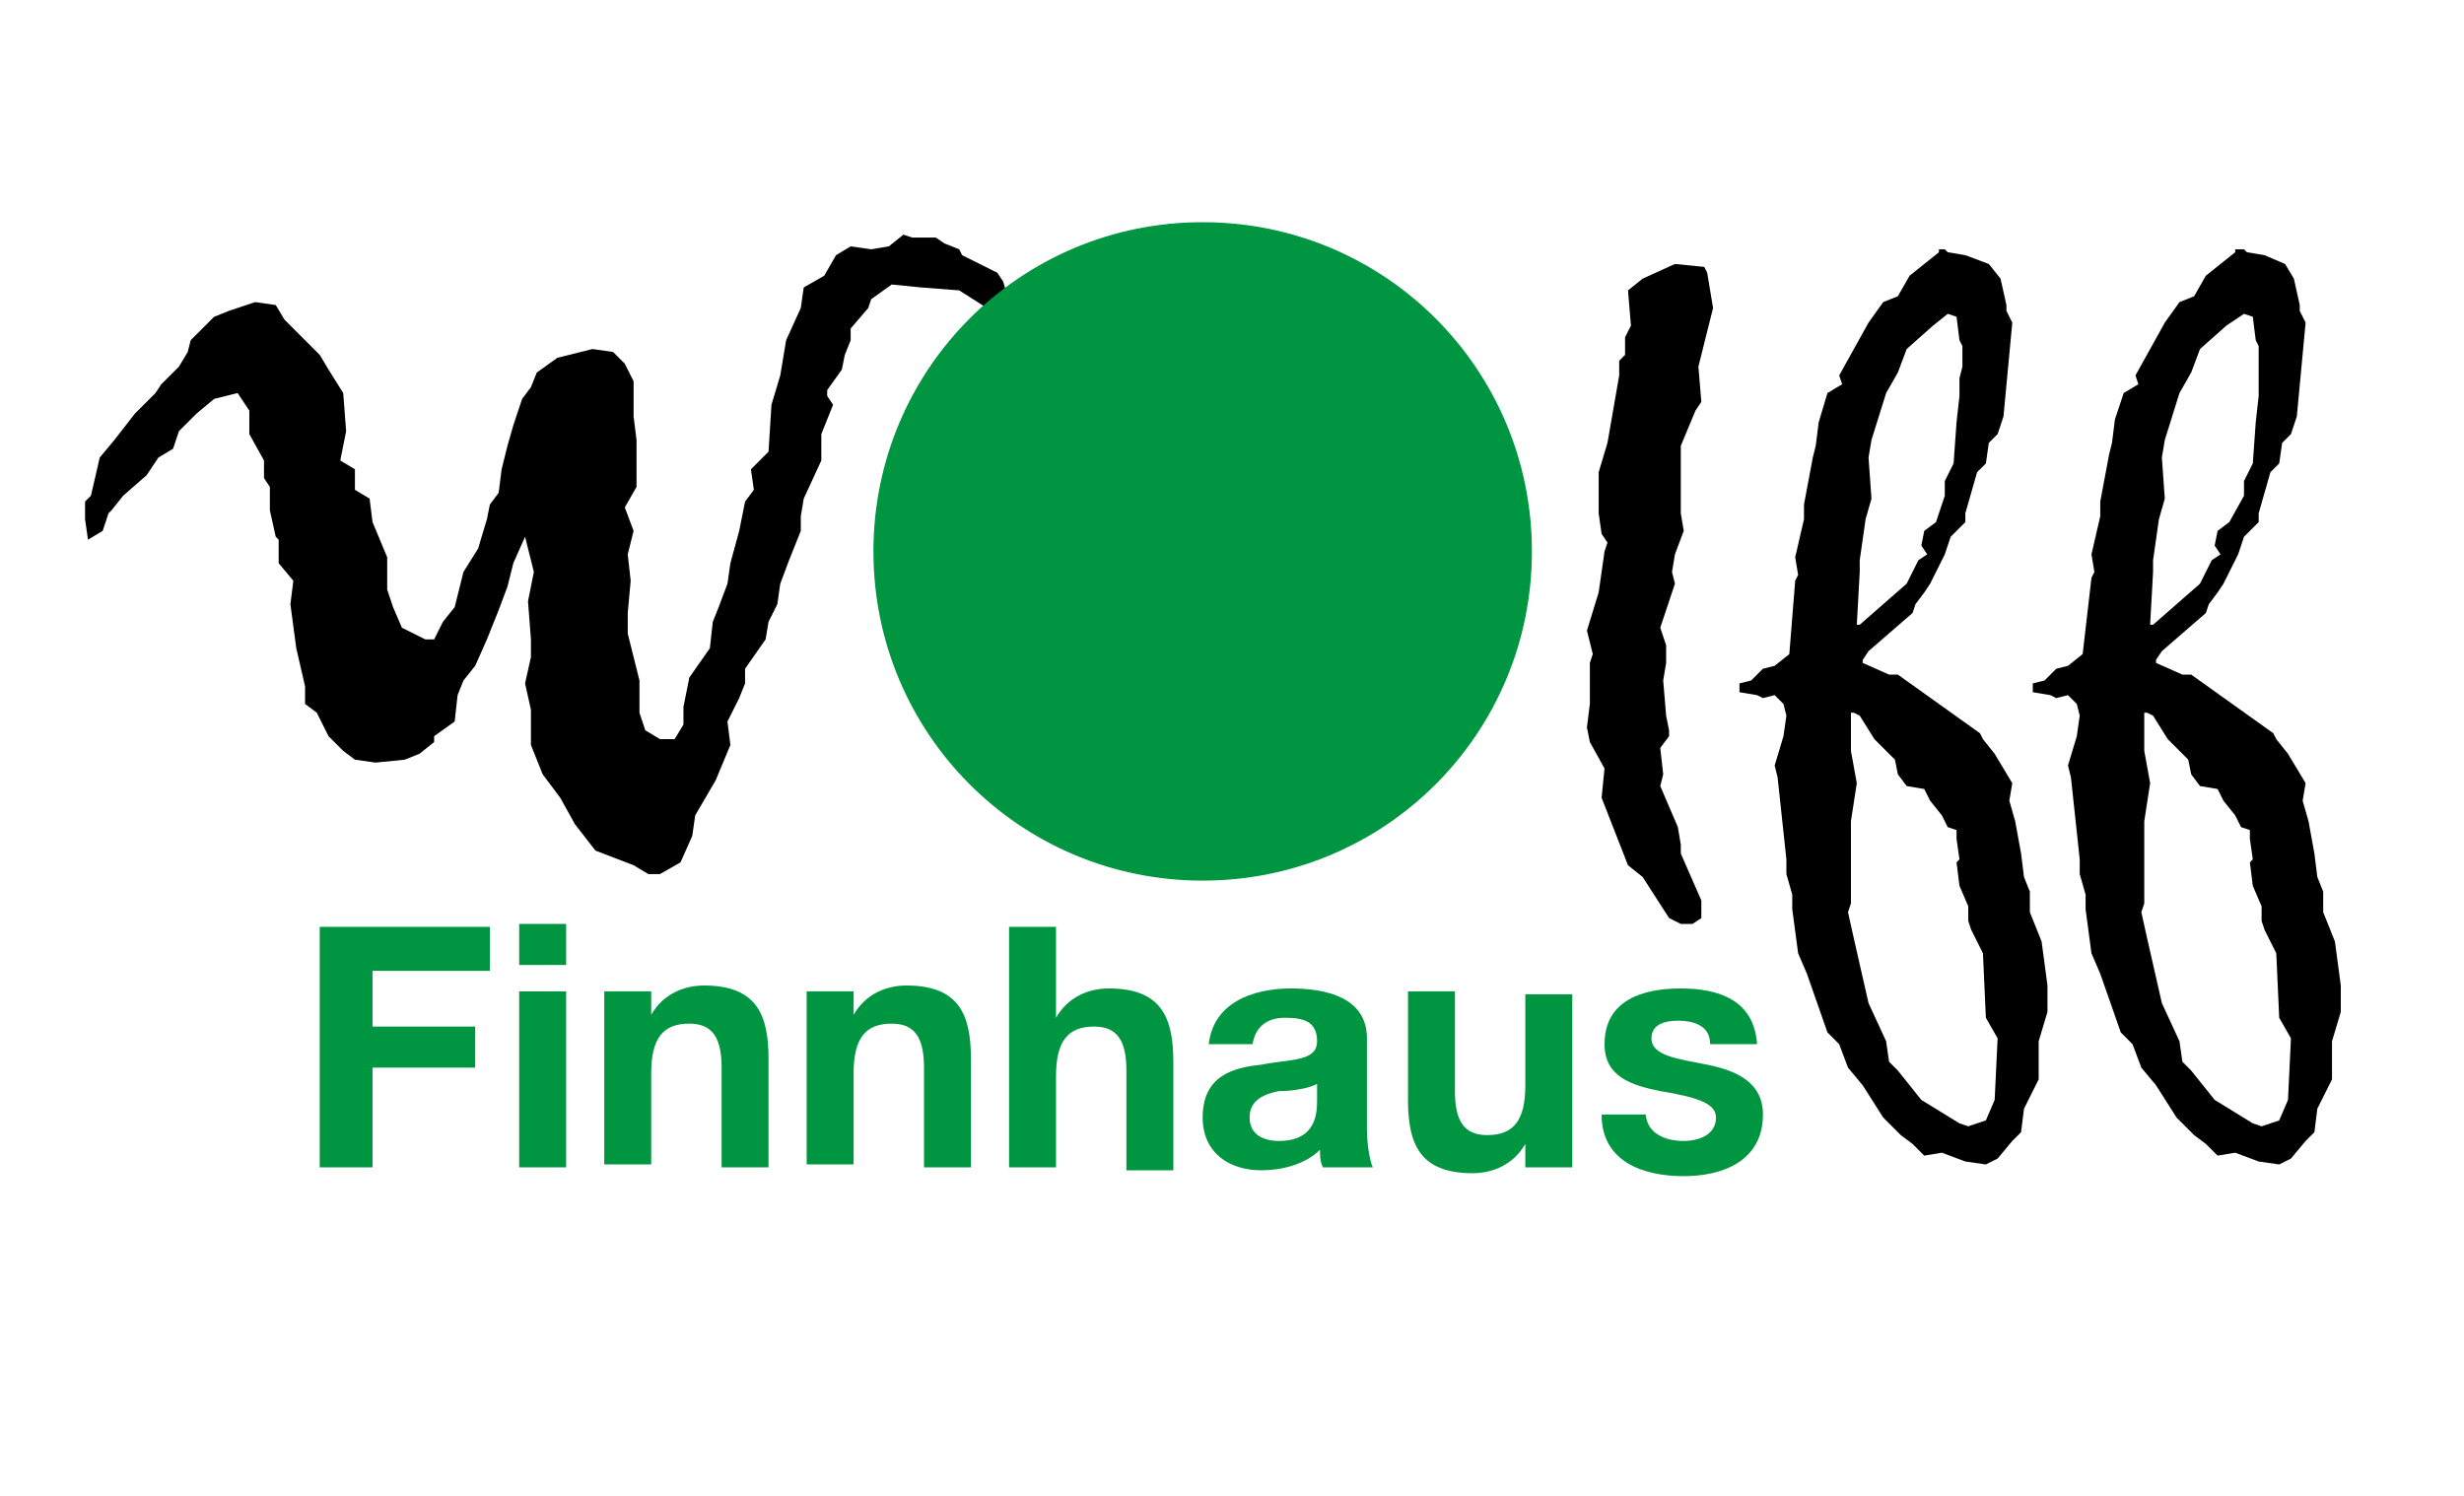
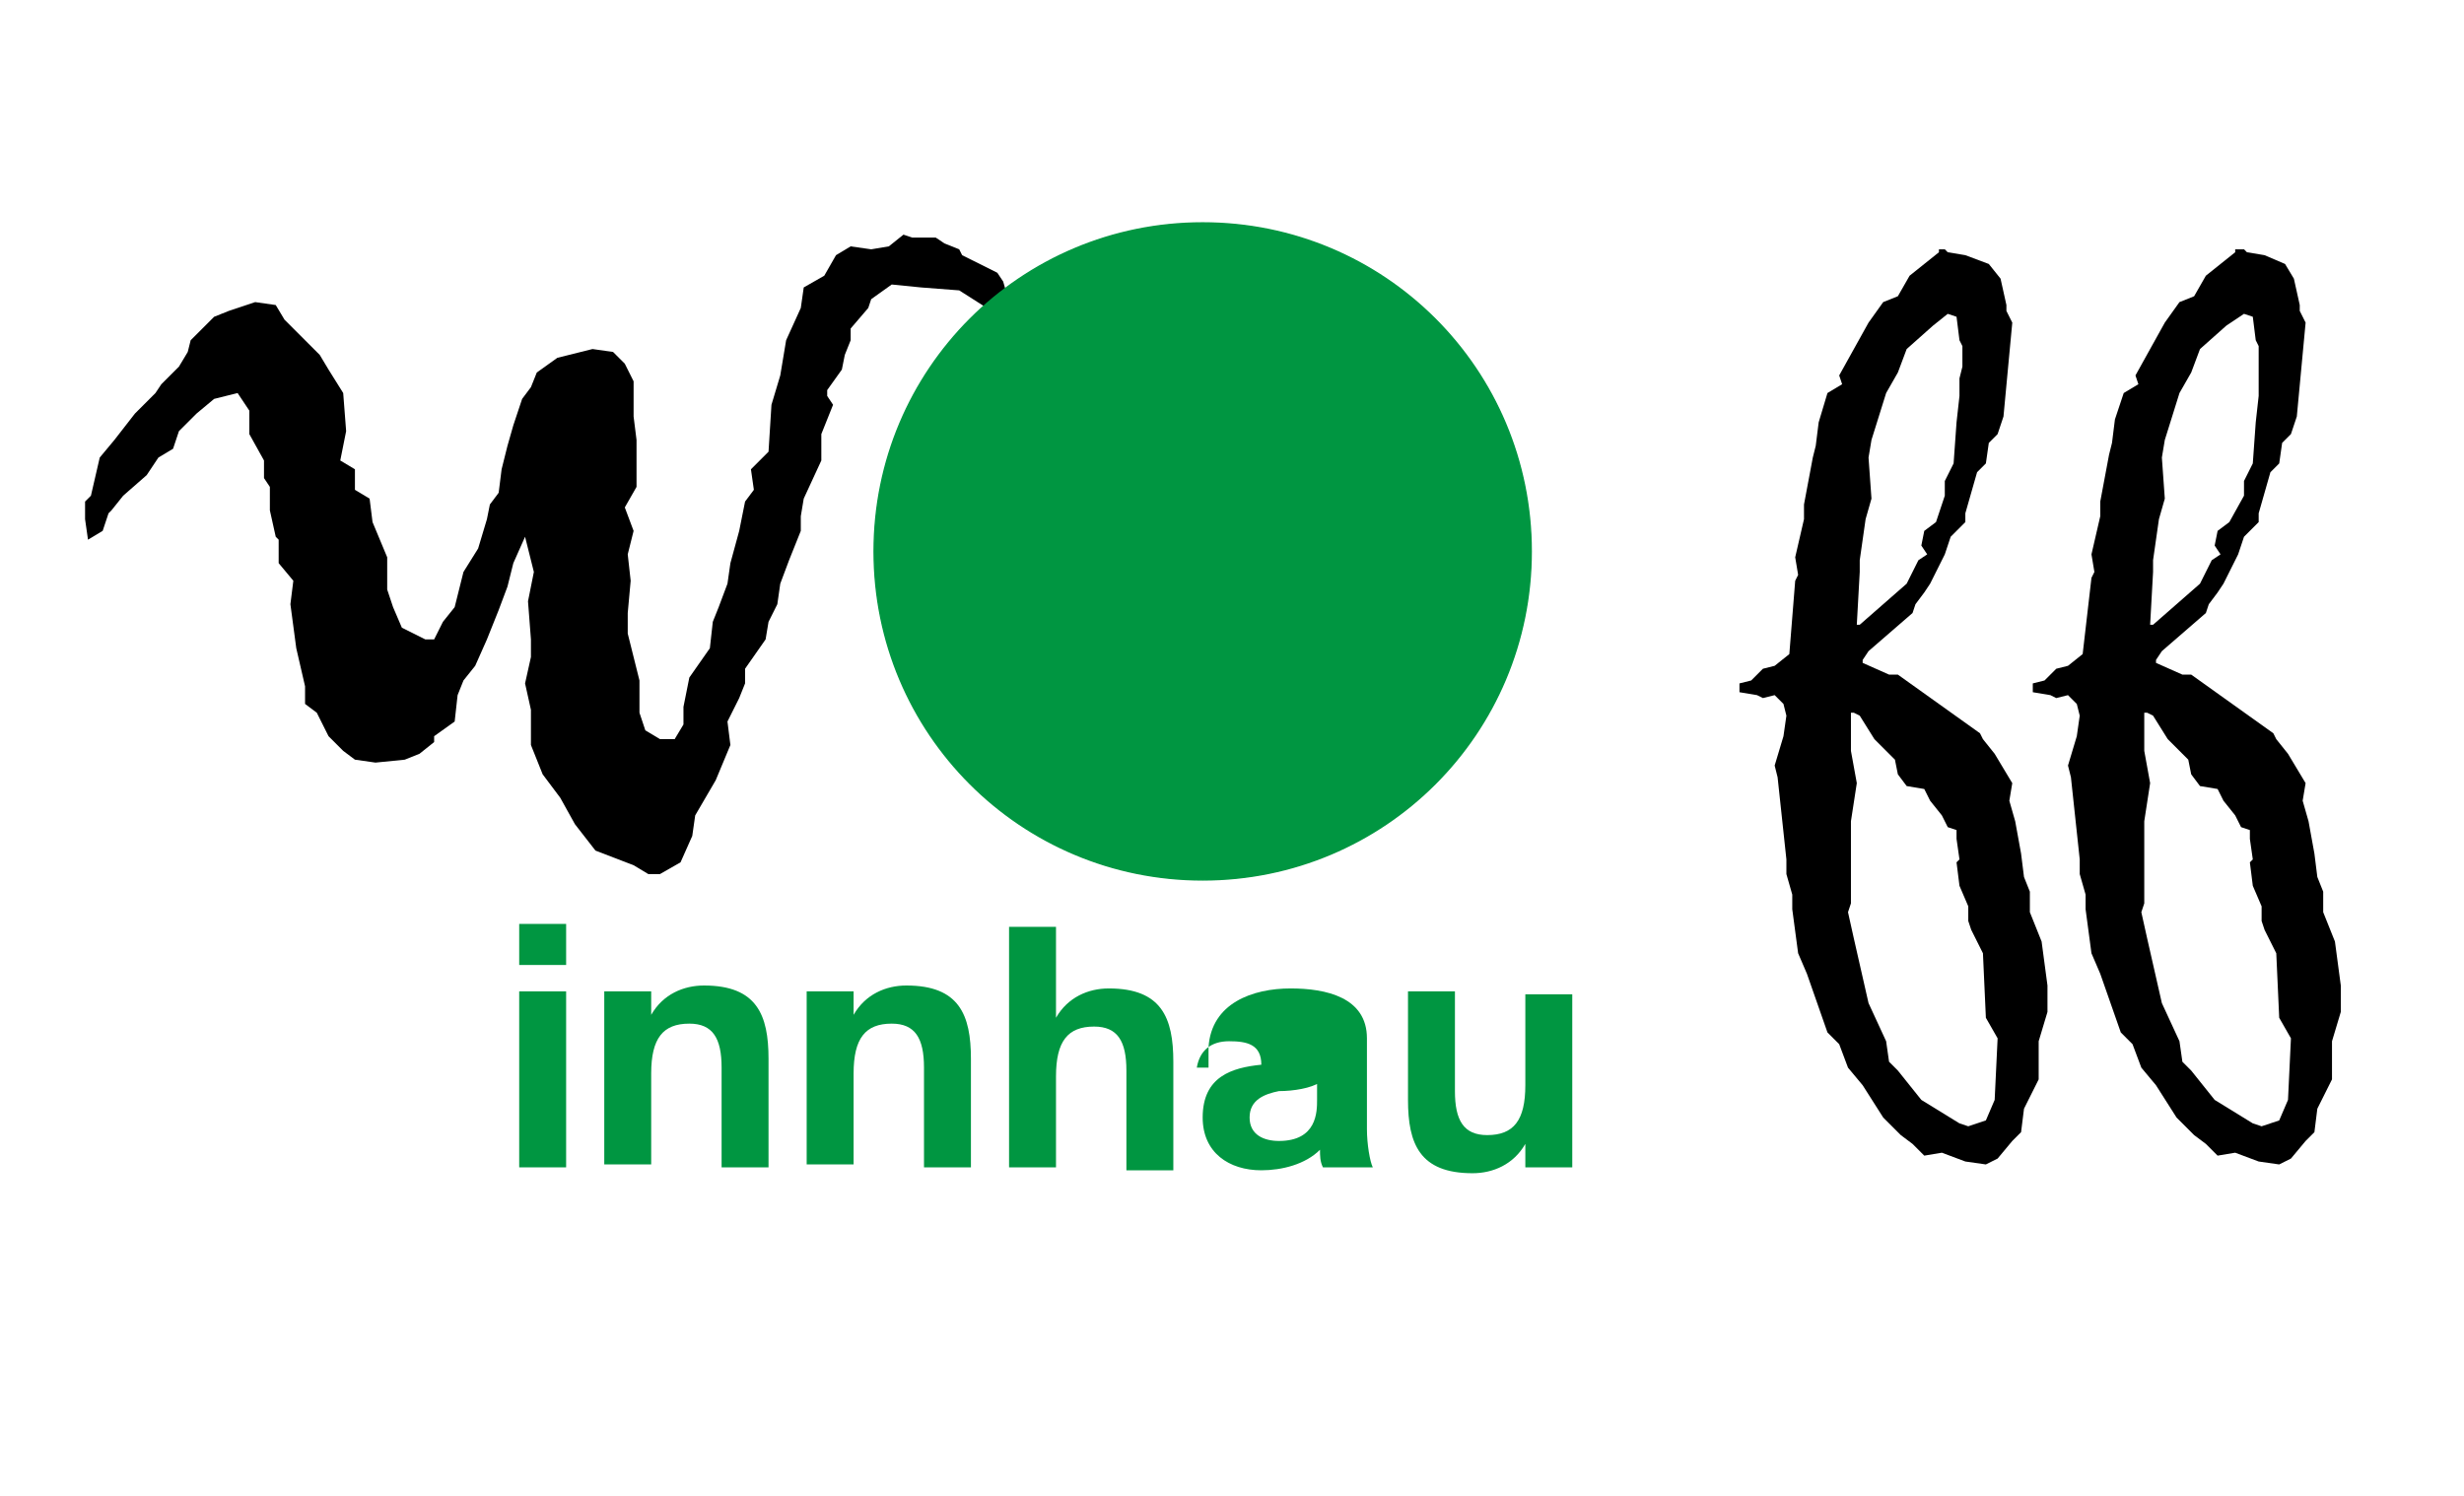
<svg xmlns="http://www.w3.org/2000/svg" version="1.1" id="Ebene_1" x="0px" y="0px" viewBox="0 0 84 51" style="enable-background:new 0 0 84 51;">
  <style type="text/css">
	.st0{fill:#009641;}
	.st1{fill:none;stroke:#009641;stroke-width:4.800000e-02;stroke-miterlimit:3.864;}
</style>
-   <polygon class="st0" points="10.9,31.6 16.7,31.6 16.7,33.1 12.7,33.1 12.7,35 16.2,35 16.2,36.4 12.7,36.4 12.7,39.8 10.9,39.8" />
  <path class="st0" d="M19.3,32.9h-1.6v-1.4h1.6V32.9z M17.7,33.8h1.6v6h-1.6V33.8z" />
  <path class="st0" d="M20.6,33.8h1.6v0.8h0c0.4-0.7,1.1-1,1.8-1c1.8,0,2.2,1,2.2,2.5v3.7h-1.6v-3.4c0-1-0.3-1.5-1.1-1.5&#10; c-0.9,0-1.3,0.5-1.3,1.7v3.1h-1.6V33.8z" />
  <path class="st0" d="M27.5,33.8h1.6v0.8h0c0.4-0.7,1.1-1,1.8-1c1.8,0,2.2,1,2.2,2.5v3.7h-1.6v-3.4c0-1-0.3-1.5-1.1-1.5&#10; c-0.9,0-1.3,0.5-1.3,1.7v3.1h-1.6V33.8z" />
  <path class="st0" d="M34.4,31.6H36v3.1h0c0.4-0.7,1.1-1,1.8-1c1.8,0,2.2,1,2.2,2.5v3.7h-1.6v-3.4c0-1-0.3-1.5-1.1-1.5&#10; c-0.9,0-1.3,0.5-1.3,1.7v3.1h-1.6V31.6z" />
-   <path class="st0" d="M41.2,35.7c0.1-1.5,1.5-2,2.8-2c1.2,0,2.6,0.3,2.6,1.7v3.1c0,0.5,0.1,1.1,0.2,1.3h-1.7&#10; c-0.1-0.2-0.1-0.4-0.1-0.6c-0.5,0.5-1.3,0.7-2,0.7c-1.1,0-2-0.6-2-1.8c0-1.4,1-1.7,2-1.8c1-0.2,1.9-0.1,1.9-0.8&#10; c0-0.7-0.5-0.8-1.1-0.8c-0.6,0-1,0.3-1.1,0.9H41.2z M45,36.9c-0.3,0.2-0.9,0.3-1.4,0.3c-0.5,0.1-1,0.3-1,0.9c0,0.6,0.5,0.8,1,0.8&#10; c1.3,0,1.3-1,1.3-1.4V36.9z" />
+   <path class="st0" d="M41.2,35.7c0.1-1.5,1.5-2,2.8-2c1.2,0,2.6,0.3,2.6,1.7v3.1c0,0.5,0.1,1.1,0.2,1.3h-1.7&#10; c-0.1-0.2-0.1-0.4-0.1-0.6c-0.5,0.5-1.3,0.7-2,0.7c-1.1,0-2-0.6-2-1.8c0-1.4,1-1.7,2-1.8c0-0.7-0.5-0.8-1.1-0.8c-0.6,0-1,0.3-1.1,0.9H41.2z M45,36.9c-0.3,0.2-0.9,0.3-1.4,0.3c-0.5,0.1-1,0.3-1,0.9c0,0.6,0.5,0.8,1,0.8&#10; c1.3,0,1.3-1,1.3-1.4V36.9z" />
  <path class="st0" d="M53.6,39.8H52V39h0c-0.4,0.7-1.1,1-1.8,1c-1.8,0-2.2-1-2.2-2.5v-3.7h1.6v3.4c0,1,0.3,1.5,1.1,1.5&#10; c0.9,0,1.3-0.5,1.3-1.7v-3.1h1.6V39.8z" />
-   <path class="st0" d="M56.1,37.9c0,0.7,0.6,1,1.3,1c0.5,0,1.1-0.2,1.1-0.8c0-0.5-0.7-0.7-1.9-0.9c-1-0.2-1.9-0.5-1.9-1.6&#10; c0-1.5,1.3-1.9,2.6-1.9c1.3,0,2.5,0.4,2.6,1.9h-1.6c0-0.6-0.5-0.8-1.1-0.8c-0.4,0-0.9,0.1-0.9,0.6c0,0.6,0.9,0.7,1.9,0.9&#10; c1,0.2,1.9,0.6,1.9,1.7c0,1.6-1.4,2.1-2.7,2.1c-1.4,0-2.8-0.5-2.8-2.1H56.1z" />
  <polygon points="30.8,8 30.3,8.4 29.7,8.5 29,8.4 28.5,8.7 28.1,9.4 27.4,9.8 27.3,10.5 26.8,11.6 26.6,12.8 26.3,13.8 26.2,15.4 &#10; 25.6,16 25.7,16.7 25.4,17.1 25.2,18.1 24.9,19.2 24.8,19.9 24.5,20.7 24.3,21.2 24.2,22.1 23.5,23.1 23.3,24.1 23.3,24.7 23,25.2 &#10; 22.5,25.2 22,24.9 21.8,24.3 21.8,23.9 21.8,23.2 21.4,21.6 21.4,20.9 21.5,19.8 21.4,18.9 21.6,18.1 21.3,17.3 21.7,16.6 21.7,16 &#10; 21.7,15 21.6,14.2 21.6,13 21.3,12.4 20.9,12 20.2,11.9 19,12.2 18.3,12.7 18.1,13.2 17.8,13.6 17.5,14.5 17.3,15.2 17.1,16 &#10; 17,16.8 16.7,17.2 16.6,17.7 16.3,18.7 15.8,19.5 15.5,20.7 15.1,21.2 14.8,21.8 14.5,21.8 13.7,21.4 13.4,20.7 13.2,20.1 13.2,19 &#10; 12.7,17.8 12.6,17 12.1,16.7 12.1,16 11.6,15.7 11.8,14.7 11.7,13.4 11.2,12.6 10.9,12.1 10.5,11.7 10.1,11.3 9.7,10.9 9.4,10.4 &#10; 8.7,10.3 7.8,10.6 7.3,10.8 6.5,11.6 6.4,12 6.1,12.5 5.5,13.1 5.3,13.4 4.6,14.1 3.9,15 3.4,15.6 3.1,16.9 2.9,17.1 2.9,17.7 &#10; 3,18.4 3.5,18.1 3.7,17.5 3.8,17.4 4.2,16.9 5,16.2 5.4,15.6 5.9,15.3 6.1,14.7 6.7,14.1 7.3,13.6 8.1,13.4 8.5,14 8.5,14.8 9,15.7 &#10; 9,16.3 9.2,16.6 9.2,17.4 9.4,18.3 9.5,18.4 9.5,19.2 10,19.8 9.9,20.6 10.1,22.1 10.4,23.4 10.4,24 10.8,24.3 11.2,25.1 11.7,25.6 &#10; 12.1,25.9 12.8,26 13.8,25.9 14.3,25.7 14.8,25.3 14.8,25.1 15.5,24.6 15.6,23.7 15.8,23.2 16.2,22.7 16.6,21.8 17,20.8 17.3,20 &#10; 17.5,19.2 17.9,18.3 18.2,19.5 18,20.5 18.1,21.8 18.1,22.4 17.9,23.3 18.1,24.2 18.1,25.4 18.5,26.4 19.1,27.2 19.6,28.1 20.3,29 &#10; 21.6,29.5 22.1,29.8 22.5,29.8 23.2,29.4 23.6,28.5 23.7,27.8 24.4,26.6 24.9,25.4 24.8,24.6 25.2,23.8 25.4,23.3 25.4,22.8 &#10; 26.1,21.8 26.2,21.2 26.5,20.6 26.6,19.9 26.9,19.1 27.3,18.1 27.3,17.6 27.4,17 28,15.7 28,14.8 28.4,13.8 28.2,13.5 28.2,13.3 &#10; 28.7,12.6 28.8,12.1 29,11.6 29,11.2 29.6,10.5 29.7,10.2 30.4,9.7 31.4,9.8 32.7,9.9 33.8,10.6 34.1,10.6 34.4,10.4 35,10.7 &#10; 35.1,10.5 34.8,10 34.5,10 34.4,10.3 34.2,9.6 34,9.3 32.8,8.7 32.7,8.5 32.2,8.3 31.9,8.1 31.1,8.1" />
-   <polygon points="57.1,9 56,9.5 55.5,9.9 55.6,11.1 55.4,11.5 55.4,12.1 55.2,12.3 55.2,12.8 54.8,15.1 54.5,16.1 54.5,17.5 &#10; 54.6,18.2 54.8,18.5 54.7,18.8 54.5,20.2 54.1,21.5 54.3,22.3 54.2,22.6 54.2,24 54.1,24.8 54.2,25.3 54.7,26.2 54.6,27.2 &#10; 55.5,29.5 56,29.9 56.9,31.3 57.3,31.5 57.7,31.5 58,31.3 58,30.7 57.3,29.1 57.3,28.8 57.2,28.2 56.6,26.8 56.7,26.4 56.6,25.5 &#10; 56.9,25.1 56.9,24.9 56.8,24.4 56.7,23.2 56.8,22.6 56.8,22.4 56.8,22 56.6,21.4 57.1,19.9 57,19.5 57.1,18.9 57.4,18.1 57.3,17.5 &#10; 57.3,15.2 57.8,14 58,13.7 57.9,12.5 58.4,10.5 58.2,9.3 58.1,9.1" />
  <path d="M63.2,24.3l0.2,0.1l0.5,0.8l0.7,0.7l0.1,0.5l0.3,0.4l0.6,0.1l0.2,0.4l0.4,0.5l0.2,0.4l0.3,0.1v0.3l0.1,0.7l-0.1,0.1l0.1,0.8&#10; l0.3,0.7v0.5l0.1,0.3l0.4,0.8l0.1,2.2l0.4,0.7L68,37.5l-0.3,0.7l-0.6,0.2l-0.3-0.1l-1.3-0.8l-0.8-1l-0.3-0.3l-0.1-0.7l-0.6-1.3&#10; L63.2,32L63,31.1l0.1-0.3V28l0.2-1.3l-0.2-1.1V24.3z M66.4,10.7l0.3,0.1l0.1,0.8l0.1,0.2v0.7l-0.1,0.4v0.6l-0.1,0.9l-0.1,1.4&#10; l-0.3,0.6v0.5L66,17.8l-0.4,0.3l-0.1,0.5l0.2,0.3l-0.3,0.2L65,19.9l-1.6,1.4h-0.1l0.1-1.8v-0.4l0.2-1.4l0.2-0.7l-0.1-1.4l0.1-0.6&#10; l0.5-1.6l0.4-0.7l0.3-0.8l0.9-0.8L66.4,10.7z M66.1,8.6l-1,0.8l-0.4,0.7l-0.5,0.2l-0.5,0.7l-1,1.8l0.1,0.3l-0.5,0.3L62,14.4&#10; l-0.1,0.8l-0.1,0.4l-0.3,1.6l0,0.5l-0.3,1.3l0.1,0.6l-0.1,0.2L61,22.3l-0.5,0.4l-0.4,0.1l-0.4,0.4l-0.4,0.1v0.3l0.6,0.1l0.2,0.1&#10; l0.4-0.1l0.3,0.3l0.1,0.4l-0.1,0.7l-0.3,1l0.1,0.4l0.3,2.8v0.5l0.2,0.7v0.5l0.2,1.5l0.3,0.7l0.7,2l0.4,0.4l0.3,0.8l0.5,0.6l0.7,1.1&#10; l0.6,0.6l0.4,0.3l0.4,0.4l0.6-0.1l0.8,0.3l0.7,0.1l0.4-0.2l0.5-0.6l0.3-0.3l0.1-0.8l0.5-1v-1.3l0.3-1v-0.9l-0.2-1.5l-0.4-1v-0.7&#10; l-0.2-0.5l-0.1-0.8l-0.2-1.1l-0.2-0.7l0.1-0.6l-0.6-1l-0.4-0.5l-0.1-0.2l-2.8-2h-0.3l-0.9-0.4v-0.1l0.2-0.3l1.5-1.3l0.1-0.3l0.3-0.4&#10; l0.2-0.3l0.5-1l0.2-0.6l0.5-0.5l0-0.3l0.4-1.4l0.3-0.3l0.1-0.7l0.3-0.3l0.2-0.6l0.3-3.2l-0.2-0.4v-0.2l-0.2-0.9L67.8,9l-0.8-0.3&#10; l-0.6-0.1l-0.1-0.1H66.1z" />
  <path d="M73.2,24.3l0.2,0.1l0.5,0.8l0.7,0.7l0.1,0.5l0.3,0.4l0.6,0.1l0.2,0.4l0.4,0.5l0.2,0.4l0.3,0.1v0.3l0.1,0.7l-0.1,0.1l0.1,0.8&#10; l0.3,0.7v0.5l0.1,0.3l0.4,0.8l0.1,2.2l0.4,0.7L78,37.5l-0.3,0.7l-0.6,0.2l-0.3-0.1l-1.3-0.8l-0.8-1l-0.3-0.3l-0.1-0.7l-0.6-1.3&#10; L73.2,32L73,31.1l0.1-0.3V28l0.2-1.3l-0.2-1.1V24.3z M76.5,10.7l0.3,0.1l0.1,0.8l0.1,0.2v0.7L77,12.9v0.6l-0.1,0.9l-0.1,1.4&#10; l-0.3,0.6v0.5L76,17.8l-0.4,0.3l-0.1,0.5l0.2,0.3l-0.3,0.2L75,19.9l-1.6,1.4h-0.1l0.1-1.8v-0.4l0.2-1.4l0.2-0.7l-0.1-1.4l0.1-0.6&#10; l0.5-1.6l0.4-0.7l0.3-0.8l0.9-0.8L76.5,10.7z M76.2,8.6l-1,0.8l-0.4,0.7l-0.5,0.2l-0.5,0.7l-1,1.8l0.1,0.3l-0.5,0.3l-0.3,0.9&#10; L72,15.1l-0.1,0.4l-0.3,1.6l0,0.5l-0.3,1.3l0.1,0.6l-0.1,0.2L71,22.3l-0.5,0.4l-0.4,0.1l-0.4,0.4l-0.4,0.1v0.3l0.6,0.1l0.2,0.1&#10; l0.4-0.1l0.3,0.3l0.1,0.4l-0.1,0.7l-0.3,1l0.1,0.4l0.3,2.8v0.5l0.2,0.7v0.5l0.2,1.5l0.3,0.7l0.7,2l0.4,0.4l0.3,0.8l0.5,0.6l0.7,1.1&#10; l0.6,0.6l0.4,0.3l0.4,0.4l0.6-0.1l0.8,0.3l0.7,0.1l0.4-0.2l0.5-0.6l0.3-0.3l0.1-0.8l0.5-1v-1.3l0.3-1v-0.9l-0.2-1.5l-0.4-1v-0.7&#10; l-0.2-0.5l-0.1-0.8l-0.2-1.1l-0.2-0.7l0.1-0.6l-0.6-1l-0.4-0.5l-0.1-0.2l-2.8-2h-0.3l-0.9-0.4v-0.1l0.2-0.3l1.5-1.3l0.1-0.3l0.3-0.4&#10; l0.2-0.3l0.5-1l0.2-0.6l0.5-0.5l0-0.3l0.4-1.4l0.3-0.3l0.1-0.7l0.3-0.3l0.2-0.6l0.3-3.2l-0.2-0.4v-0.2l-0.2-0.9L77.9,9l-0.7-0.3&#10; l-0.6-0.1l-0.1-0.1H76.2z" />
  <path class="st0" d="M29.8,18.8c0-6.2,5-11.2,11.2-11.2c6.2,0,11.2,5,11.2,11.2C52.2,25,47.2,30,41,30C34.8,30,29.8,25,29.8,18.8" />
  <path class="st1" d="M29.8,18.8c0-6.2,5-11.2,11.2-11.2c6.2,0,11.2,5,11.2,11.2C52.2,25,47.2,30,41,30C34.8,30,29.8,25,29.8,18.8z" />
</svg>